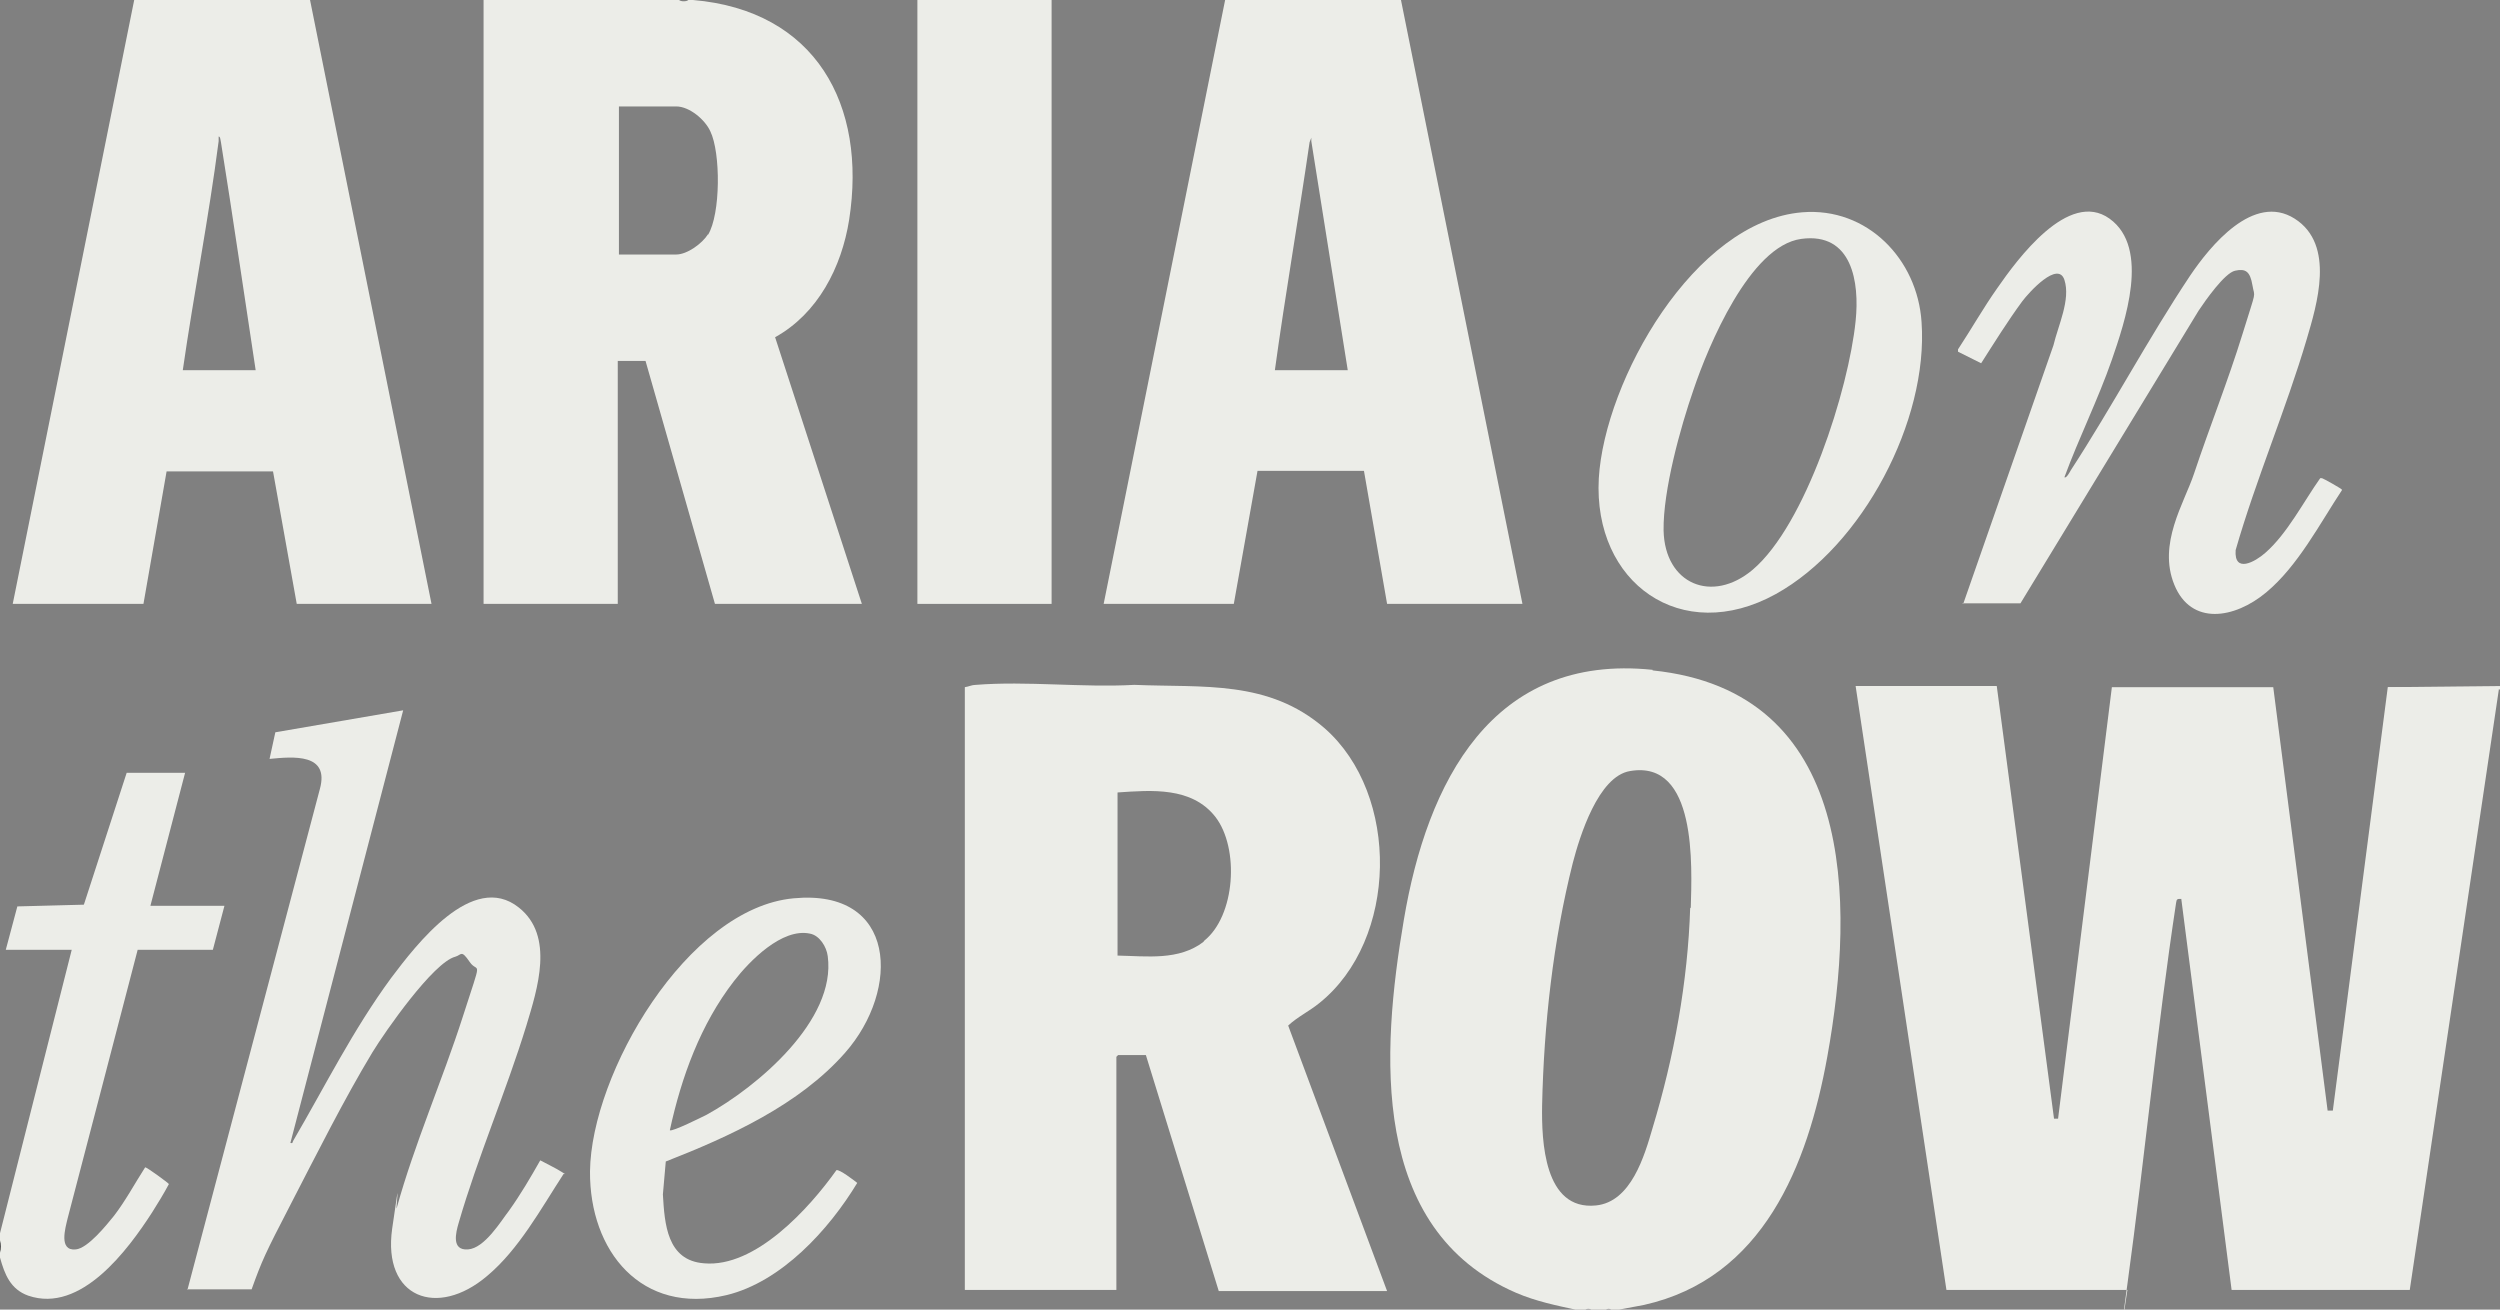
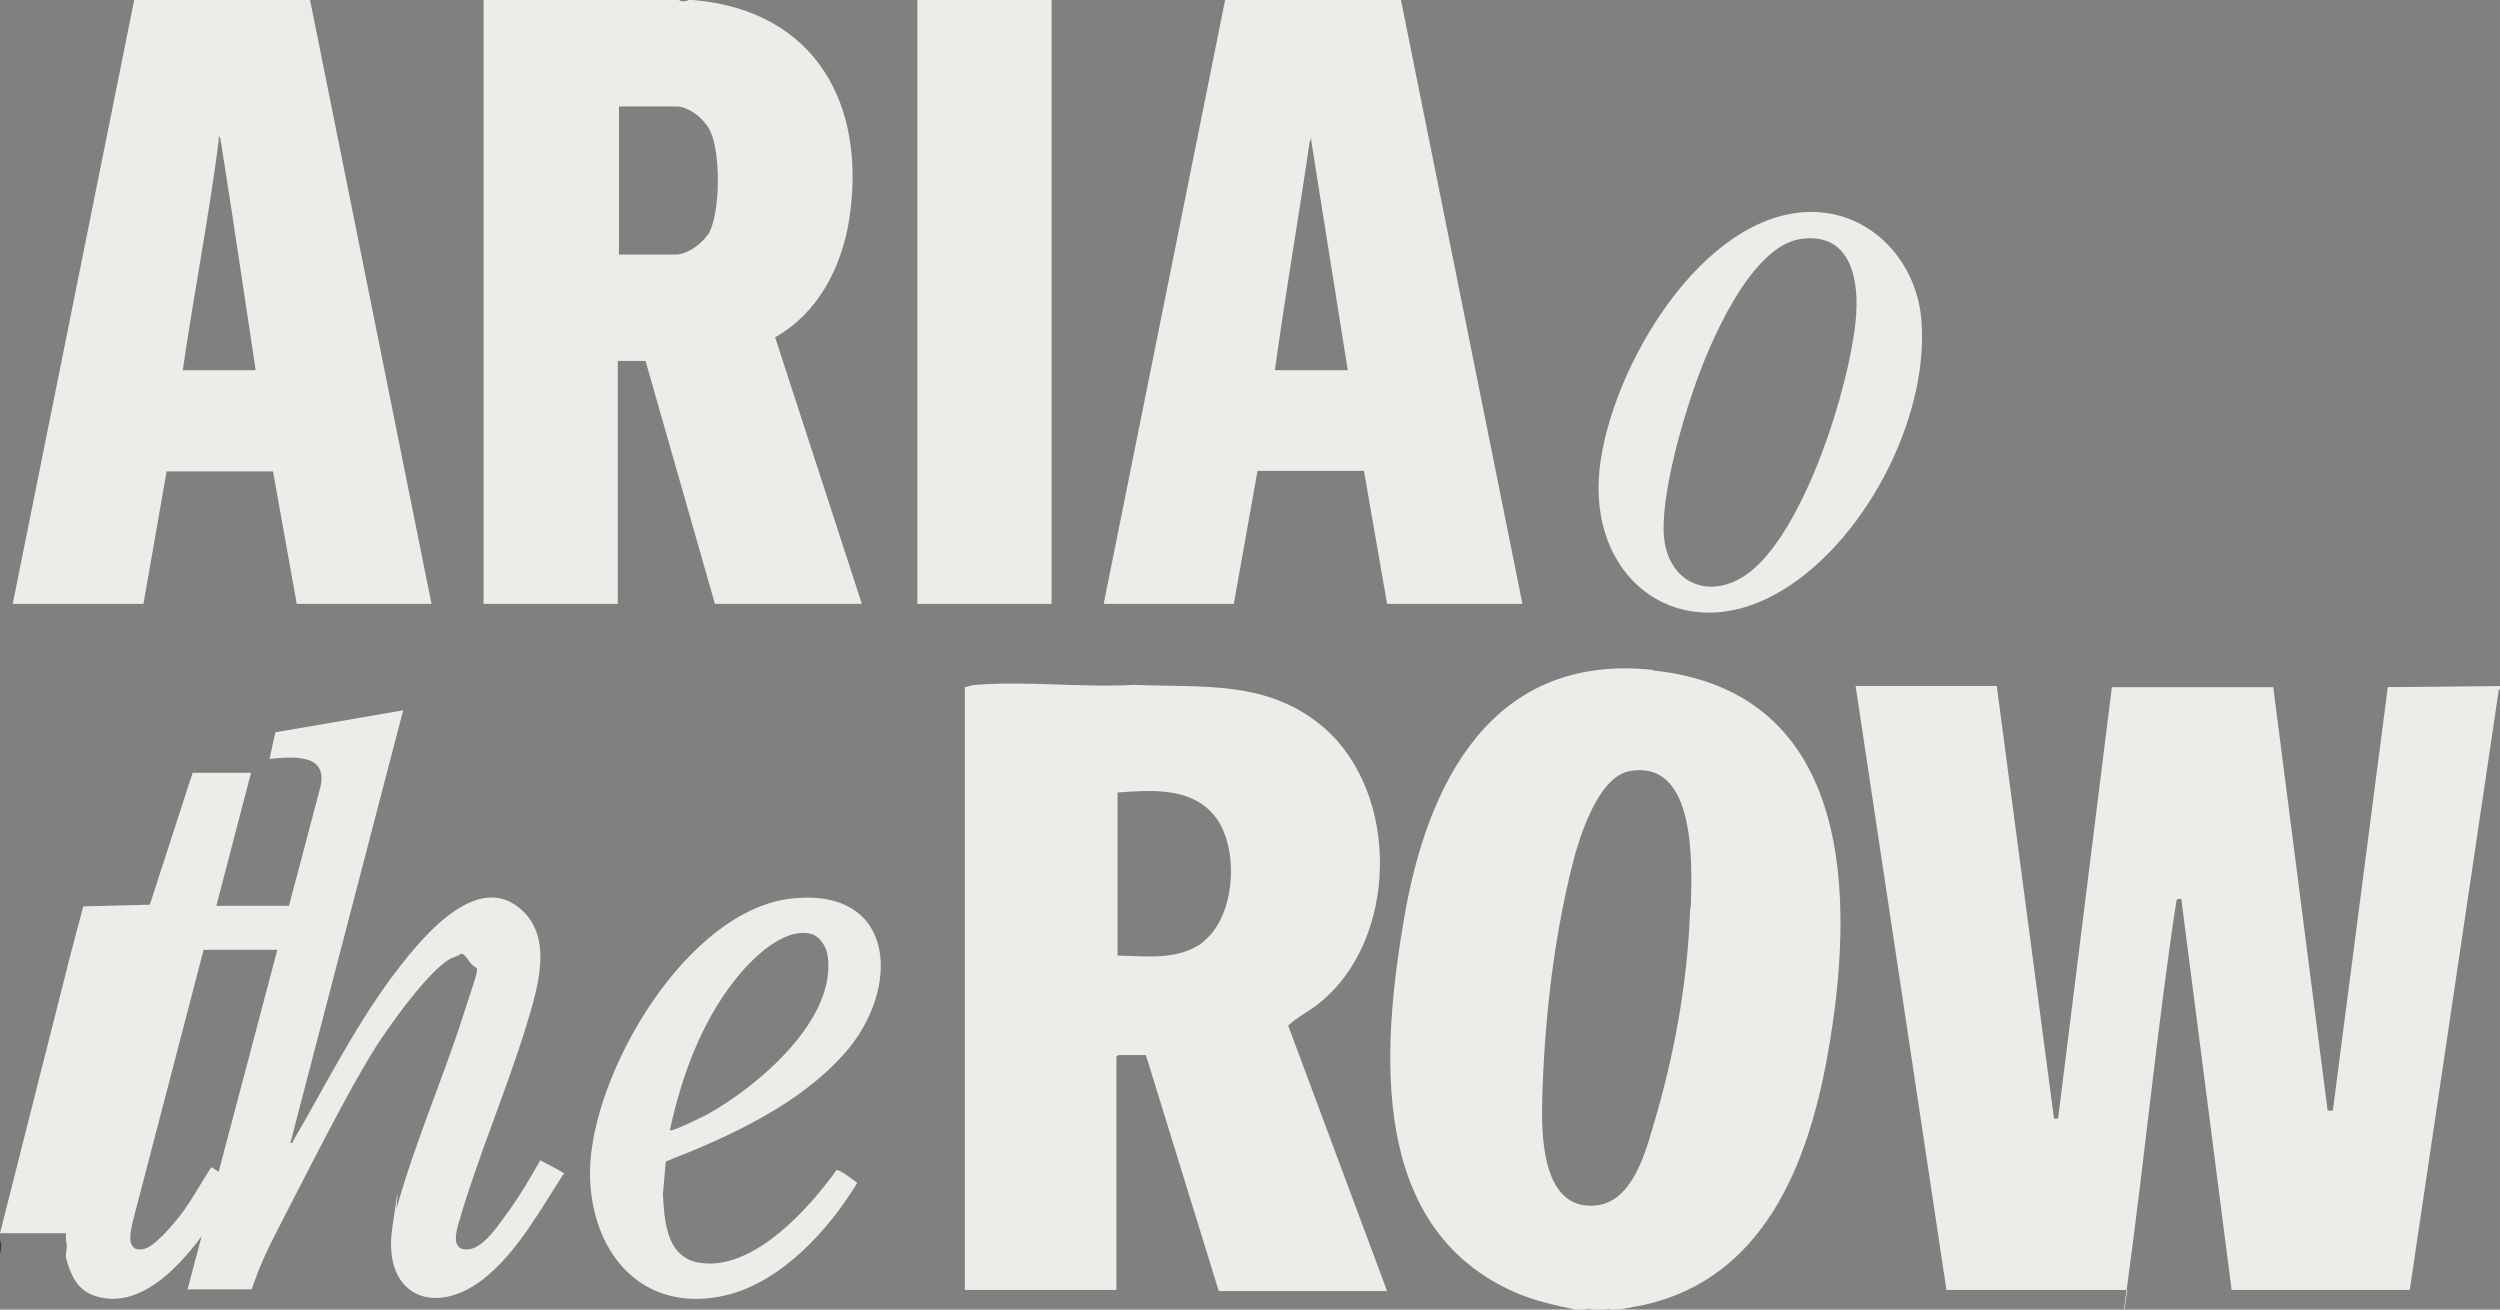
<svg xmlns="http://www.w3.org/2000/svg" id="Layer_1" version="1.1" viewBox="0 0 432.2 226.4">
  <rect x="0" y="0" width="432.2" height="226.4" fill="#808080" stroke="none" />
  <defs>
    <style>
      .st0 {
        fill: #404040;
      }

      .st1 {
        fill: #ecede8;
      }
    </style>
  </defs>
  <path class="st0" d="M0,216.6v-2.2c.3.5.3,1.7,0,2.2Z" />
  <g>
    <rect class="st1" x="158.6" y="0" width="23.2" height="104.4" />
-     <path class="st1" d="M0,213.2l12.4-49H1l2-7.5,11.5-.3,7.4-22.8h10.1l-6,23h12.8l-2,7.6h-13c0,.1-12.1,46.4-12.1,46.4-.4,1.7-1.6,5.7,1.4,5.4,2.1-.2,5.3-4.2,6.6-5.8,2-2.6,3.6-5.6,5.4-8.4.3,0,4,2.7,4.1,2.9-.9,1.7-1.9,3.3-2.9,4.9-4.2,6.5-12.3,17.5-21.4,14.4-3.1-1.1-4.1-3.7-4.9-6.6v-.8c.2-.7.2-1.5,0-2.2v-1.2Z" />
+     <path class="st1" d="M0,213.2l12.4-49l2-7.5,11.5-.3,7.4-22.8h10.1l-6,23h12.8l-2,7.6h-13c0,.1-12.1,46.4-12.1,46.4-.4,1.7-1.6,5.7,1.4,5.4,2.1-.2,5.3-4.2,6.6-5.8,2-2.6,3.6-5.6,5.4-8.4.3,0,4,2.7,4.1,2.9-.9,1.7-1.9,3.3-2.9,4.9-4.2,6.5-12.3,17.5-21.4,14.4-3.1-1.1-4.1-3.7-4.9-6.6v-.8c.2-.7.2-1.5,0-2.2v-1.2Z" />
    <path class="st1" d="M432.2,118.6v.6h-.2c-6.3,0-12.6,0-19,0l-.2-.4,19.4-.2Z" />
    <path class="st1" d="M432,119.2l-15.4,103.8h-30.8s-8.7-67.6-8.7-67.6c-.7,0-.8,0-.9.7-3.3,21.8-5.4,43.9-8.4,65.8s0,.7,0,1.1h-31.3s-15.7-104.4-15.7-104.4h24.4l9.9,74.8h.7s9.3-74.6,9.3-74.6h27.9c0,0,9.4,73.2,9.4,73.2h.9s9.5-73.2,9.5-73.2h18.9s.3.4.3.4Z" />
    <path class="st1" d="M32.4,223l22.9-86.6c1.7-6.2-4.6-5.6-8.7-5.2l1-4.6,22.1-3.8-19.5,74.8c.5.1.3-.1.5-.4,5.6-9.6,10.3-19.1,16.9-28.1,4.3-5.7,14.1-18.6,22.1-12.2,6.2,4.9,3.2,14.1,1.3,20.4-3.5,11.4-8.4,22.7-11.7,34.1-.5,1.7-1.3,4.8,1.6,4.6s5.7-4.9,7.1-6.7c2-2.8,3.7-5.7,5.4-8.7,1.1.6,2.6,1.3,3.7,2s.4.2.3.4c-3.9,6-7.7,13-13.2,17.6-8.6,7.3-18.1,3.8-16.4-8.2s.5-2.4.8-3.6c3-10.9,7.9-22.1,11.4-33s2.7-7.3,1.2-9.5-1.4-1.2-2.5-.9c-3.8,1-12.1,12.9-14.3,16.5-4.9,8.1-9.8,17.9-14.2,26.4s-4.9,9.6-6.7,14.6h-11.2Z" />
-     <path class="st1" d="M339.4,104.4l15.6-44.7c.8-3.4,3-7.9,1.9-11.3s-6.1,2.1-7.3,3.7c-2.5,3.4-4.8,7.1-7.1,10.7l-4-2v-.4c2.3-3.5,4.4-7.2,6.8-10.6,3.4-4.9,12.3-17.1,19.4-12s2.6,18,.4,24.4c-2.4,6.9-5.7,13.5-8.2,20.3.3.3,1-1,1.1-1.2,7.1-10.9,13.4-22.8,20.6-33.6,3.5-5.2,11-14.4,18.1-9.9s3.8,15,2.1,20.8c-3.6,12.2-8.8,24.3-12.3,36.5-.3,4.1,3.4,2,5.1.5,3.8-3.3,6.6-8.8,9.5-12.9.1-.1.3,0,.4,0s3.4,1.8,3.4,2c-3.9,5.9-7.6,13.1-13.1,17.7s-13,5.8-15.9-1.3,1.7-14.1,3.4-19.2c2.7-8.1,5.9-16.1,8.4-24.2s2.1-6,1.7-8.4-1.2-2.9-3-2.5-5.1,5.1-6.3,6.9l-30.8,50.6h-10.1Z" />
    <path class="st1" d="M285.7,115.8c-27.8-2.9-39,19.5-43,43.2-3.9,22.9-6,53.5,19.4,64.5,3.5,1.5,7,2.2,10.7,3h1.2c.2-.3,1-.3,1.2,0h2.4c.1-.3.9-.3,1,0h.8l4.8-.9c20.6-4.6,28.3-24.1,31.7-42.9,4.9-27.1,4.8-63.2-30.2-66.8ZM292.2,156.9c-.4,12.8-2.8,25.9-6.5,38.1-1.4,4.8-3.7,12.8-9.8,13.4-9,.9-9.4-11.2-9.3-17.3.3-13.9,1.9-28.4,5.3-41.9,1.2-4.6,4.4-15,9.9-15.9,11.6-2,10.7,16.4,10.5,23.7Z" />
    <path class="st1" d="M134,58.3c7.4-4.1,11.5-12.1,12.8-20.3C149.9,18.1,141,1.8,119.8,0c-.3,0-.5,0-.8,0-.3.3-1.3.3-1.6,0h-33.8v104.4h23.2v-42h4.8l12,42h25.4l-15-46.1ZM122.4,40.5c-1,1.6-3.6,3.5-5.5,3.5h-9.9v-25.6h9.9c2.3,0,5,2.3,5.9,4.3,1.8,3.7,1.8,14.3-.4,17.9Z" />
    <path class="st1" d="M53.6,0h-30.4L2.2,104.4h22.6l4-22.9h18.4c0,0,4.1,22.9,4.1,22.9h23.3L53.6,0ZM31.6,64c1.9-13.2,4.5-26.4,6.2-39.6,0-.3,0-.5,0-.8.3,0,.3.6.4,1,2.1,13.1,4,26.3,6,39.4h-12.6Z" />
    <path class="st1" d="M242.2,0h-30.4l-21,104.4h22.5l4.1-23h18.4s4,23,4,23h23.4L242.2,0ZM220.4,64c1.8-13.1,4.1-26.3,6-39.4l.3-.8v.6c0,0,6.3,39.6,6.3,39.6h-12.6Z" />
    <path class="st1" d="M222.7,177.3c1.6-1.5,3.7-2.5,5.4-3.9,13.6-10.9,14-36,.9-47.5-9.7-8.4-20.9-7-32.9-7.5-8.9.5-18.6-.7-27.4,0-.7,0-1.2.3-1.9.4v104.2h26.2v-40.3s.3-.3.3-.3h4.8l12.6,40.8h29.1l-17.1-45.9ZM208.1,162.8c-4.3,3.3-9.8,2.5-14.9,2.4v-28.2c5.9-.4,12.8-1,16.9,4.2,4.2,5.4,3.5,17.2-2,21.5Z" />
    <path class="st1" d="M332.2,55.7c-.7-10.9-9.4-19.9-20.6-19-18.7,1.5-34.2,29.1-35.2,46-1,18.1,14.3,29,30.6,20,15-8.3,26.4-30,25.2-47ZM320.8,55.5c-1.2,11.8-8.6,35.2-17.8,43-7,5.9-15.2,2.5-15.4-6.8-.1-6.9,2.9-17.8,5.2-24.4,2.5-7.4,9.7-24.8,18.6-26,8.8-1.2,10.1,7.5,9.4,14.2Z" />
    <path class="st1" d="M121.7,218.4c-6.4-.5-6.8-6.8-7.1-11.9l.5-5.7c11-4.3,23.1-9.8,31-18.8,9.6-10.9,9-28.4-8.9-26.7-18.4,1.7-35,30.3-35.2,47.2-.1,13.8,8.9,24.9,23.6,21.4,9.5-2.3,17.7-11.3,22.6-19.4-.5-.4-3.1-2.4-3.6-2.2-4.7,6.6-14,16.9-22.9,16.1ZM126.9,169.6c2.7-3.5,8.3-9.2,13.1-8.2,1.7.3,2.9,2.3,3.1,3.9,1.5,11.1-12.2,22.6-20.9,27.4-.8.4-6,3-6.4,2.7,2-9.2,5.3-18.3,11.1-25.8Z" />
  </g>
</svg>